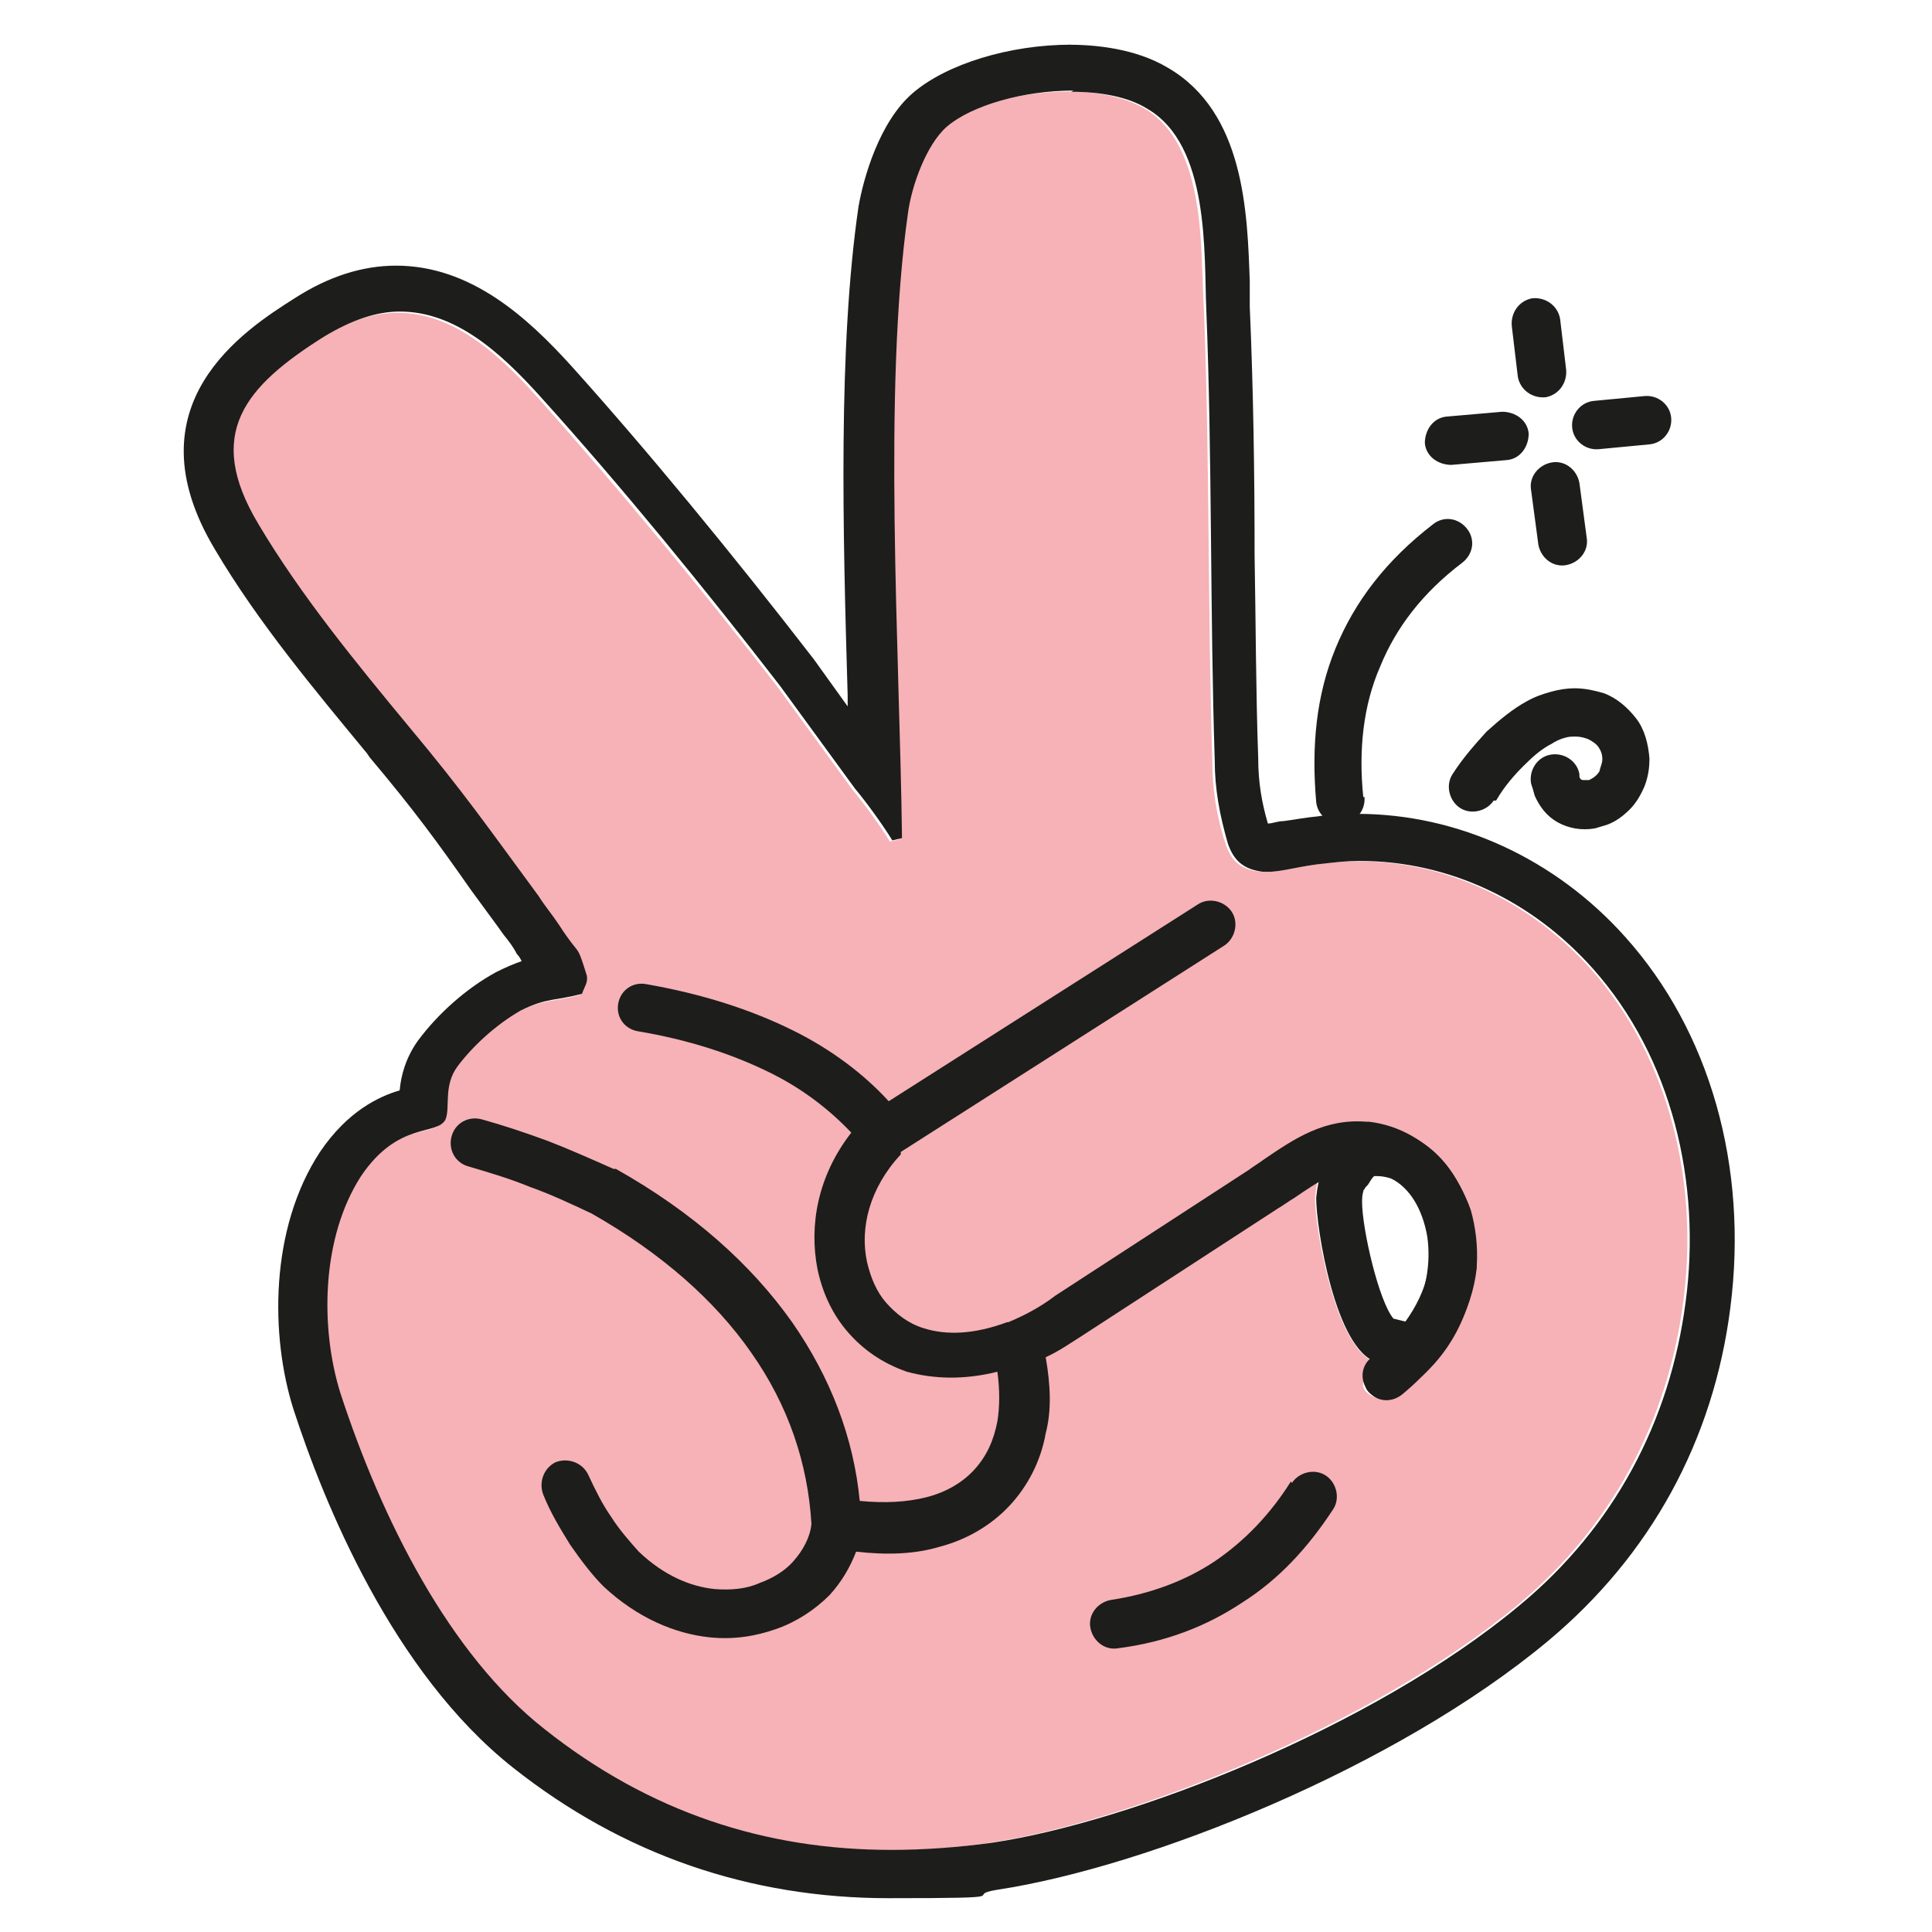
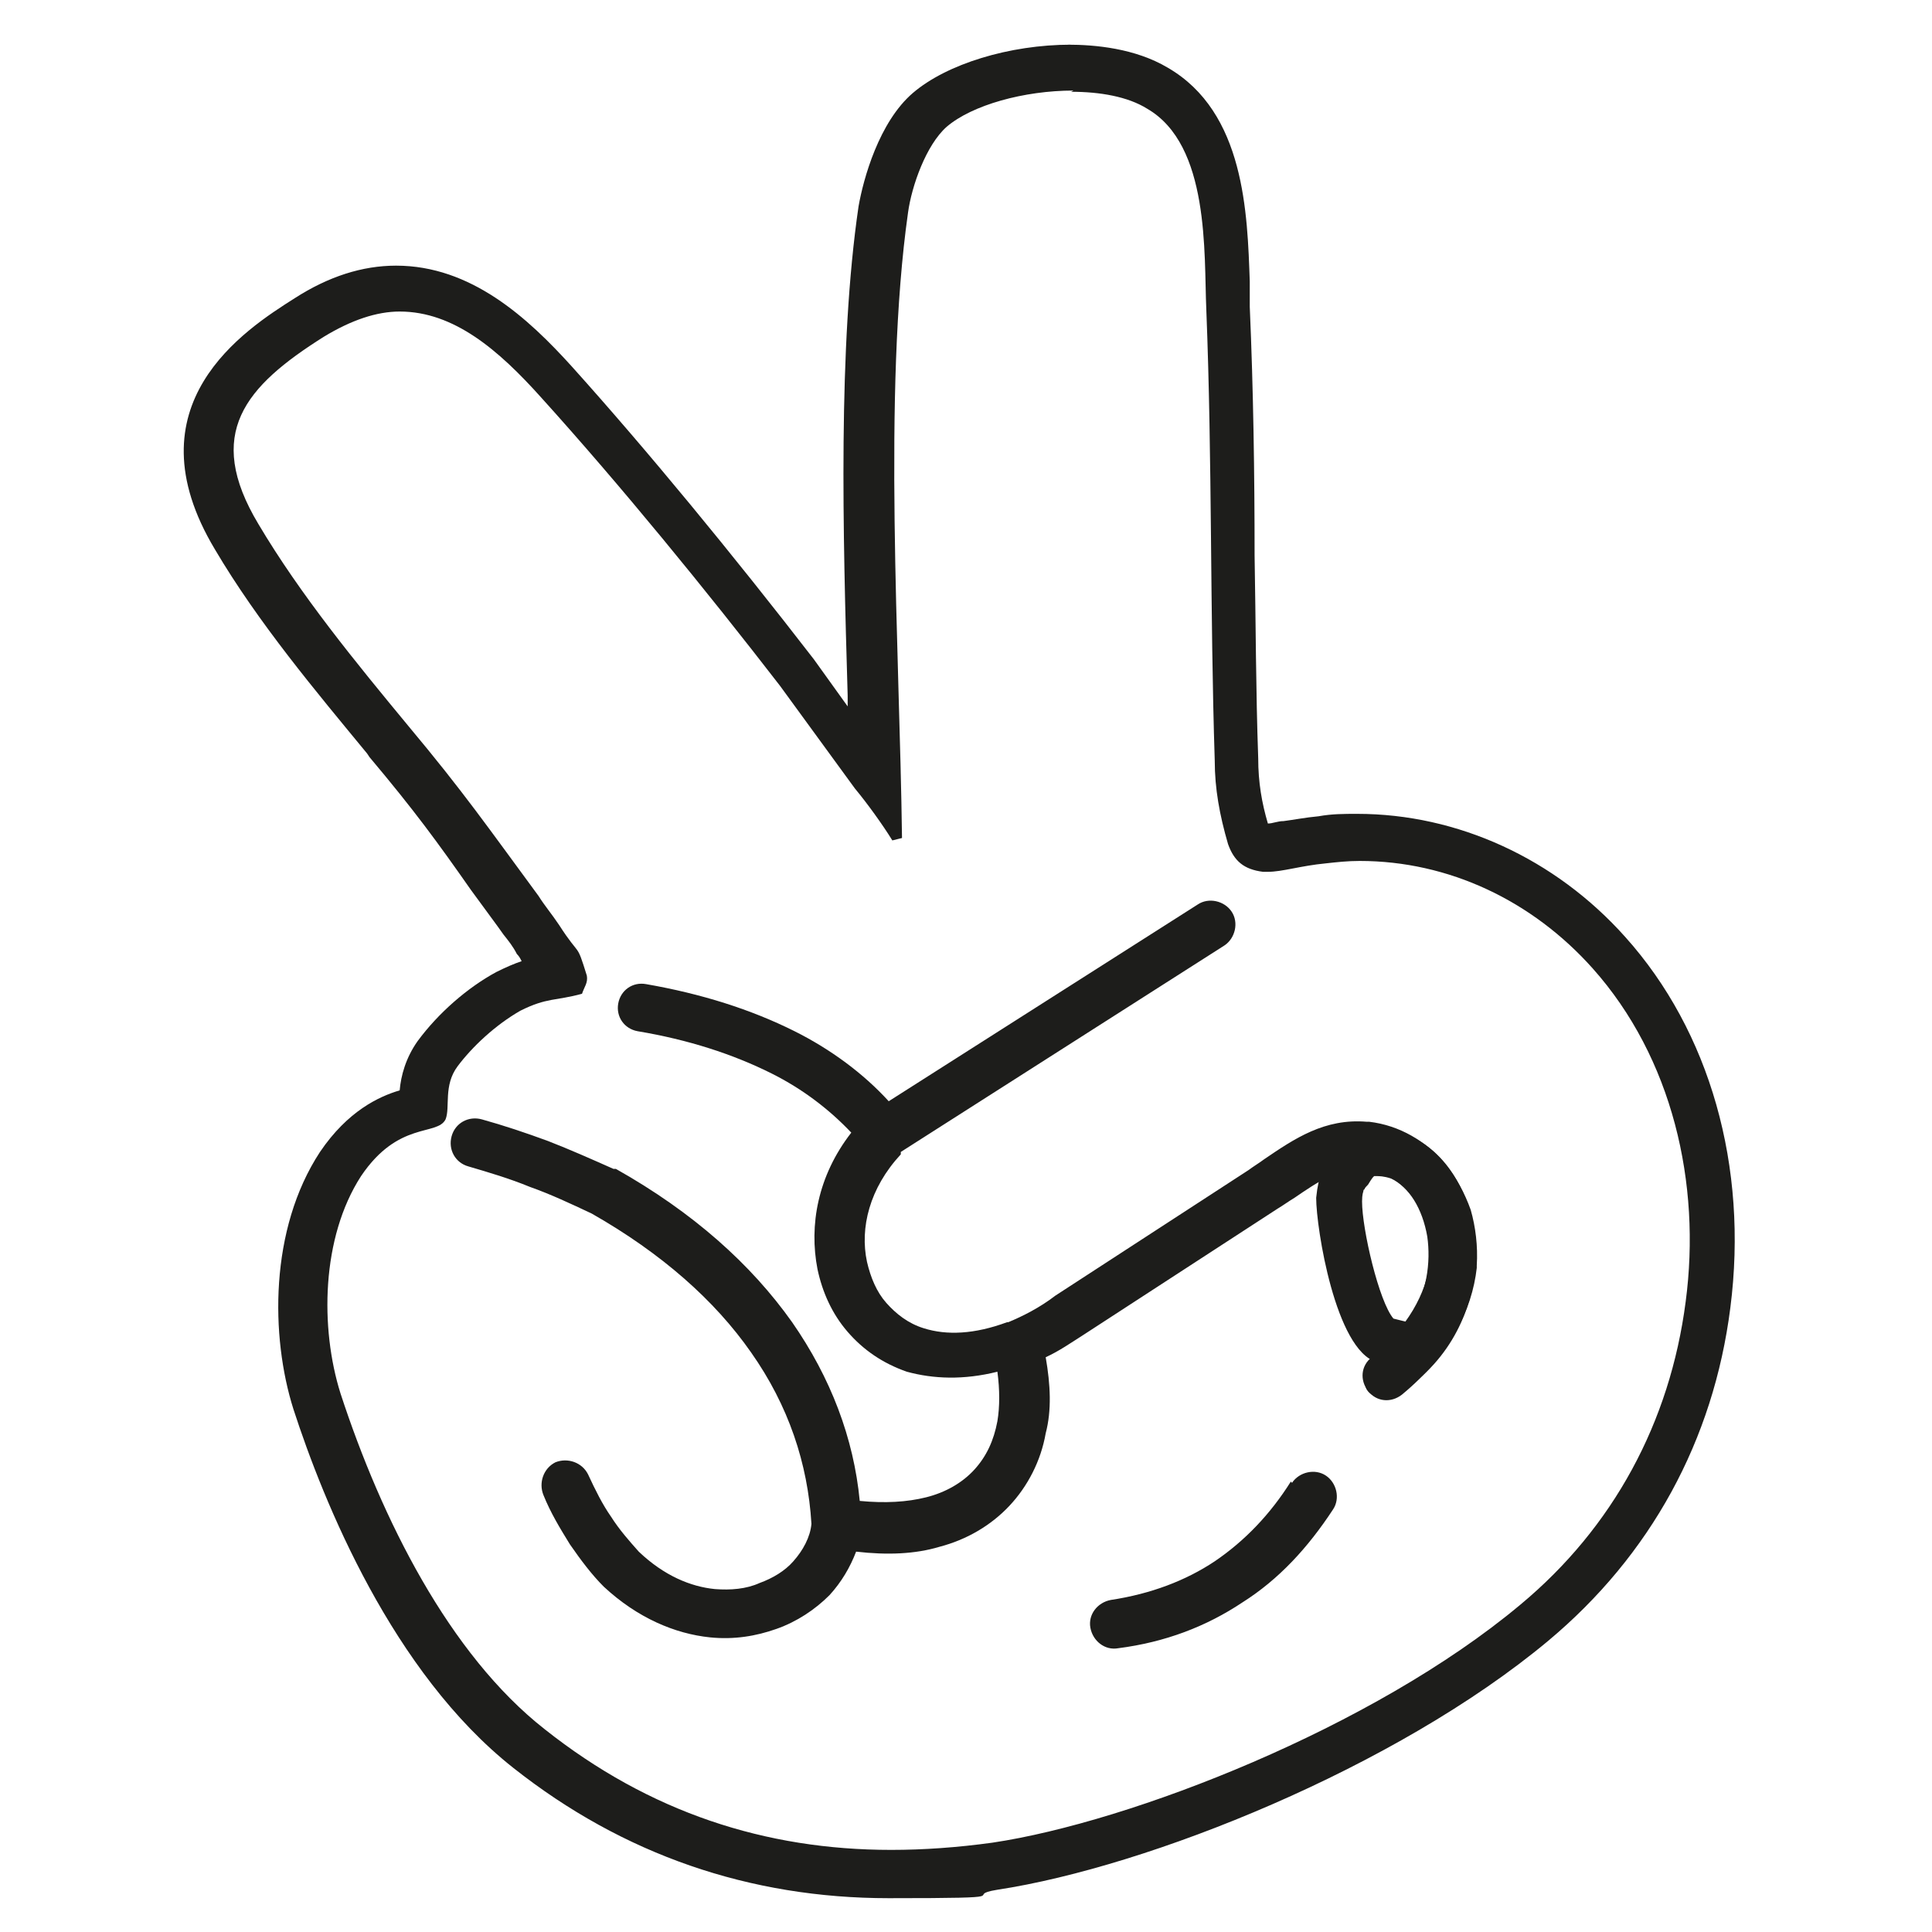
<svg xmlns="http://www.w3.org/2000/svg" id="Calque_1" data-name="Calque 1" version="1.1" viewBox="0 0 160 160">
  <defs>
    <style> .cls-1, .cls-2, .cls-3 { stroke-width: 0px; } .cls-1, .cls-3 { fill: #1d1d1b; } .cls-2 { fill: #f6b2b6; } .cls-2, .cls-3 { fill-rule: evenodd; } </style>
  </defs>
  <g id="Victory">
    <g>
-       <path class="cls-2" d="M113.9,112.8c-3.3-1-5-11.1-5-13.6.2-2,.6-2.3,1-3.1,1.3-2.4,3.3-3.3,6.6-2.1,6.4,2.7,8.1,14,.9,20.2-.8.7-2.4,2-3.6,1.5-1.8-.8-.5-2,0-2.9h0ZM74.5,69.5h0l-.8.2c-.8-1.3-2.1-3.1-3.1-4.3l-6.2-8.5c-6.1-7.9-13.2-16.5-19.8-23.9-5-5.6-10.5-9.8-18-5-6.4,4.1-9.9,8-5.4,15.5,3.5,5.9,8.1,11.5,12.4,16.7,4.6,5.6,6.5,8.4,10.8,14.1.5.7,1.1,1.5,1.7,2.4,1.8,2.8,1.4,1.2,2.3,4.2.2.6-.2.9-.4,1.5-2.2.6-2.9.3-5.1,1.4-2.1,1.1-4,2.9-5.2,4.6-1.2,1.6-.5,3.4-1,4.4-.6,1.4-3.9,0-7,4.7-3.4,5.1-3.4,12.6-1.7,18,3.4,10.4,9,21.6,16.9,27.8,11,8.7,23.4,11.4,37.1,9.3,11.4-1.7,31.5-9.6,43.7-19.7,7.7-6.4,12.4-15.1,13.7-25.1,1.3-9.8-1.1-20.2-7.7-27.6-5.6-6.2-13.6-9.7-22-8.7-2.4.3-4,.8-5.3.7-1.6-.2-2.4-.8-2.9-2.3-.8-2.4-1.1-4.7-1.1-6.9-.4-12.4-.2-24.7-.7-37.4-.3-4.6.3-13.5-4.9-16.6-4.6-2.7-13.6-1.2-16.9,1.6-1.7,1.4-2.9,4.9-3.2,7.1-2.2,14.8-.7,36.1-.5,51.8Z" />
      <path class="cls-1" d="M88.7,7.6c2.4,0,4.7.4,6.3,1.4,5.2,3,4.7,12,4.9,16.6.5,12.7.3,25,.7,37.4,0,2.3.4,4.5,1.1,6.9.5,1.4,1.3,2.1,2.9,2.3.1,0,.3,0,.4,0,1.2,0,2.7-.5,4.8-.7.9-.1,1.8-.2,2.8-.2,7.4,0,14.3,3.3,19.3,8.9,6.6,7.4,9,17.8,7.7,27.6-1.3,10-6,18.7-13.7,25.1-12.2,10.2-32.3,18-43.7,19.7-2.9.4-5.7.6-8.4.6-10.4,0-20-3.1-28.7-10-7.9-6.2-13.5-17.4-16.9-27.8-1.7-5.4-1.6-12.9,1.7-18,3.1-4.6,6.3-3.3,7-4.7.4-1-.2-2.8,1-4.4,1.2-1.6,3.1-3.4,5.2-4.6,2.2-1.1,2.9-.8,5.1-1.4.2-.6.5-.9.4-1.5-.9-2.9-.5-1.4-2.3-4.2-.6-.9-1.2-1.6-1.7-2.4-4.2-5.7-6.2-8.6-10.8-14.1-4.3-5.2-8.9-10.8-12.4-16.7-4.5-7.5-1.1-11.4,5.4-15.5,2.3-1.4,4.4-2.1,6.3-2.1,4.5,0,8.2,3.2,11.7,7.1,6.6,7.3,13.7,16,19.8,23.9l6.2,8.5c1,1.2,2.3,3,3.1,4.3l.8-.2c-.2-15.7-1.6-37,.5-51.8.3-2.2,1.5-5.6,3.2-7.1,2.1-1.8,6.4-3,10.5-3M114.5,115.8c1.1,0,2.3-1,3-1.6,7.2-6.2,5.5-17.5-.9-20.2-1-.3-1.8-.5-2.6-.5-1.8,0-3.1.9-4,2.6-.4.8-.8,1.1-1,3.1,0,2.5,1.6,12.6,5,13.6-.5.9-1.8,2.1,0,2.9.2,0,.4.1.6.1M88.7,3.7c-5.1,0-10.3,1.6-13.1,4-2.8,2.4-4.1,7.1-4.5,9.4-1.7,11.6-1.3,26.9-.9,40.5,0,.3,0,.6,0,.9l-2.8-3.9c-6.8-8.8-13.8-17.3-20-24.2-3.7-4.1-8.4-8.4-14.6-8.4-2.8,0-5.6.9-8.4,2.7-4.1,2.6-13.8,8.8-6.6,20.8,3.6,6.1,8.4,11.8,12.6,16.9l.2.3c3.7,4.4,5.6,7,8.4,11l2.2,3,.5.7c.4.5.8,1,1.1,1.6.2.2.3.4.4.6-.6.2-1.3.5-2.1.9-2.4,1.3-4.8,3.4-6.5,5.7-1,1.4-1.4,2.9-1.5,4.1-1.7.5-4.3,1.7-6.6,5.1-4.2,6.4-4.1,15.3-2.2,21.3,2.5,7.7,8.2,21.8,18.2,29.7,9.1,7.2,19.6,10.8,31.1,10.8s5.9-.2,9-.7c12.5-1.9,33-10.1,45.6-20.6,8.5-7.1,13.7-16.6,15.1-27.6,1.5-11.7-1.7-22.9-8.7-30.7-5.8-6.5-13.9-10.2-22.2-10.2-1.1,0-2.1,0-3.2.2-1.1.1-2.1.3-2.9.4-.5,0-.9.2-1.3.2-.5-1.7-.8-3.4-.8-5.4-.2-5.6-.2-11.3-.3-16.8,0-6.7-.1-13.7-.4-20.6,0-.7,0-1.3,0-2.1-.2-5.6-.4-14-6.8-17.7-2.7-1.6-6-1.9-8.3-1.9h0ZM113.8,97.4s0,0,.2,0,.6,0,1.2.2c1.5.7,2.6,2.5,3,4.8.3,2.1,0,4.8-1.6,7.1l-1.2-.3c-1.2-1.4-2.6-7.4-2.6-9.7,0-.6.1-.8.1-.8,0,0,0-.2.1-.2,0-.1.2-.3.3-.4.3-.5.4-.6.4-.6,0,0,0,0,0,0h0Z" />
    </g>
    <path class="cls-3" d="M74.6,95.6c-2.6,2.8-3.4,6.1-2.8,8.9.3,1.3.8,2.5,1.6,3.4.8.9,1.8,1.7,3.1,2.1,1.9.6,4.2.5,6.9-.5,0,0,0,0,.1,0,1.2-.5,2.6-1.2,3.9-2.2h0s0,0,0,0l16-10.4c.4-.3.9-.6,1.3-.9,2.5-1.7,5-3.4,8.5-3.1,0,0,.1,0,.2,0,2.5.3,4.7,1.6,6.3,3.5.9,1.1,1.6,2.4,2.1,3.8.4,1.4.6,3,.5,4.6,0,0,0,.1,0,.2-.4,3.5-2.2,7.2-6.2,10.5-.9.7-2.1.6-2.8-.3-.7-.9-.6-2.1.3-2.8,3-2.5,4.5-5.3,4.8-7.8h0c.1-1.3,0-2.3-.3-3.2-.3-.9-.7-1.8-1.3-2.5-.9-1.1-2.2-1.9-3.6-2.1h-.1c-2.1-.2-4,1.1-5.9,2.4-.5.3-.9.6-1.4.9l-16,10.4c-1.1.7-2.1,1.4-3.2,1.9.4,2.3.5,4.4,0,6.3-.4,2.3-1.5,4.4-3,6-1.5,1.6-3.5,2.8-5.8,3.4-2,.6-4.3.7-6.9.4-.5,1.3-1.2,2.5-2.2,3.6-1.2,1.2-2.7,2.2-4.4,2.8-1.7.6-3.5.9-5.5.7-2.9-.3-6-1.6-8.8-4.2h0c0,0,0,0,0,0-1-1-1.9-2.2-2.8-3.5-.8-1.3-1.6-2.6-2.2-4.1-.4-1,0-2.2,1-2.7,1-.4,2.2,0,2.7,1,.6,1.3,1.2,2.5,1.9,3.5.7,1.1,1.5,2,2.3,2.9,2.1,2,4.3,2.9,6.3,3.1,1.3.1,2.6,0,3.7-.5,1.1-.4,2.1-1,2.8-1.8.8-.9,1.4-2,1.5-3.1-.3-5-1.9-9.8-5-14.2-3-4.3-7.4-8.2-13.2-11.5-1.7-.8-3.4-1.6-5.1-2.2-1.7-.7-3.4-1.2-5.1-1.7-1.1-.3-1.7-1.4-1.4-2.5.3-1.1,1.4-1.7,2.5-1.4,1.8.5,3.6,1.1,5.5,1.8,1.8.7,3.6,1.5,5.4,2.3,0,0,.1,0,.2,0,6.4,3.6,11.2,7.9,14.6,12.7,3.2,4.6,5.1,9.6,5.6,14.8,2.1.2,3.9.1,5.5-.3,1.6-.4,3-1.2,4-2.3,1-1.1,1.6-2.4,1.9-4,.2-1.2.2-2.6,0-4.1-2.8.7-5.3.6-7.5,0-2-.7-3.6-1.8-4.9-3.3-1.3-1.5-2.1-3.3-2.5-5.2-.7-3.6,0-7.7,2.8-11.3-1.8-1.9-4-3.6-6.6-4.9-3.2-1.6-6.9-2.8-11.1-3.5-1.1-.2-1.8-1.2-1.6-2.3.2-1.1,1.2-1.8,2.3-1.6,4.6.8,8.7,2.1,12.3,3.9,3,1.5,5.7,3.5,7.8,5.8l25.6-16.3c.9-.6,2.2-.3,2.8.6.6.9.3,2.2-.6,2.8l-26.8,17.1h0ZM107,122.8h0c.6-.9,1.9-1.2,2.8-.6.9.6,1.2,1.9.6,2.8-2.1,3.2-4.5,5.8-7.5,7.7-3,2-6.4,3.3-10.3,3.8-1.1.2-2.1-.6-2.3-1.7-.2-1.1.6-2.1,1.7-2.3,3.3-.5,6.2-1.6,8.6-3.2,2.5-1.7,4.6-3.9,6.3-6.6Z" />
-     <path class="cls-3" d="M123.7,66.3c-.6.9-1.9,1.2-2.8.6-.9-.6-1.2-1.9-.6-2.8.9-1.4,1.9-2.5,2.8-3.5,1.1-1,2.2-1.9,3.3-2.5.7-.4,1.3-.6,2-.8.7-.2,1.4-.3,2-.3.9,0,1.7.2,2.4.4,1.1.4,2,1.2,2.7,2.1.7.9,1,2.1,1.1,3.3,0,.8-.1,1.5-.4,2.3-.3.7-.7,1.4-1.2,1.9-.5.5-1.1,1-1.9,1.3-.3.1-.7.2-1,.3-1.1.2-2.2,0-3.1-.5h0s0,0,0,0c-.9-.5-1.5-1.3-1.9-2.2h0c-.1-.4-.2-.7-.3-1-.2-1.1.5-2.2,1.6-2.4,1.1-.2,2.2.5,2.4,1.6,0,0,0,.1,0,.2h0c0,.1.1.3.3.3h0c0,0,.2,0,.3,0,0,0,.1,0,.2,0,.2-.1.4-.2.6-.4.1-.1.3-.3.3-.5.1-.3.2-.6.2-.8,0-.4-.1-.7-.3-1-.2-.3-.5-.5-.9-.7-.3-.1-.6-.2-1-.2-.3,0-.6,0-.9.1-.4.1-.8.3-1.1.5-.8.4-1.5,1-2.3,1.8-.8.8-1.6,1.7-2.3,2.9h0ZM112.9,66h0c-.4-3.9,0-7.6,1.4-10.8,1.3-3.2,3.5-6.1,6.8-8.6.9-.7,1.1-1.9.4-2.8s-1.9-1.1-2.8-.4c-3.9,3-6.5,6.4-8.1,10.3-1.6,3.9-2,8.1-1.6,12.7.1,1.1,1.1,1.9,2.2,1.8,1.1-.1,1.9-1.1,1.8-2.2h0ZM126.8,40.6h0c-.2-1.1.6-2.1,1.7-2.3,1.1-.2,2.1.6,2.3,1.7l.6,4.5c.2,1.1-.6,2.1-1.7,2.3-1.1.2-2.1-.6-2.3-1.7l-.6-4.5h0ZM132.4,37.2h0c-1.1.1-2.1-.7-2.2-1.8-.1-1.1.7-2.1,1.8-2.2l4.2-.4c1.1-.1,2.1.7,2.2,1.8.1,1.1-.7,2.1-1.8,2.2l-4.2.4h0ZM129.7,30.6h0c.1,1.1-.6,2.1-1.7,2.3-1.1.1-2.1-.6-2.3-1.7l-.5-4.2c-.1-1.1.6-2.1,1.7-2.3,1.1-.1,2.1.6,2.3,1.7l.5,4.2h0ZM124.4,34.1h0c1.1,0,2.1.7,2.2,1.8,0,1.1-.7,2.1-1.8,2.2l-4.6.4c-1.1,0-2.1-.7-2.2-1.8,0-1.1.7-2.1,1.8-2.2l4.6-.4Z" />
  </g>
</svg>